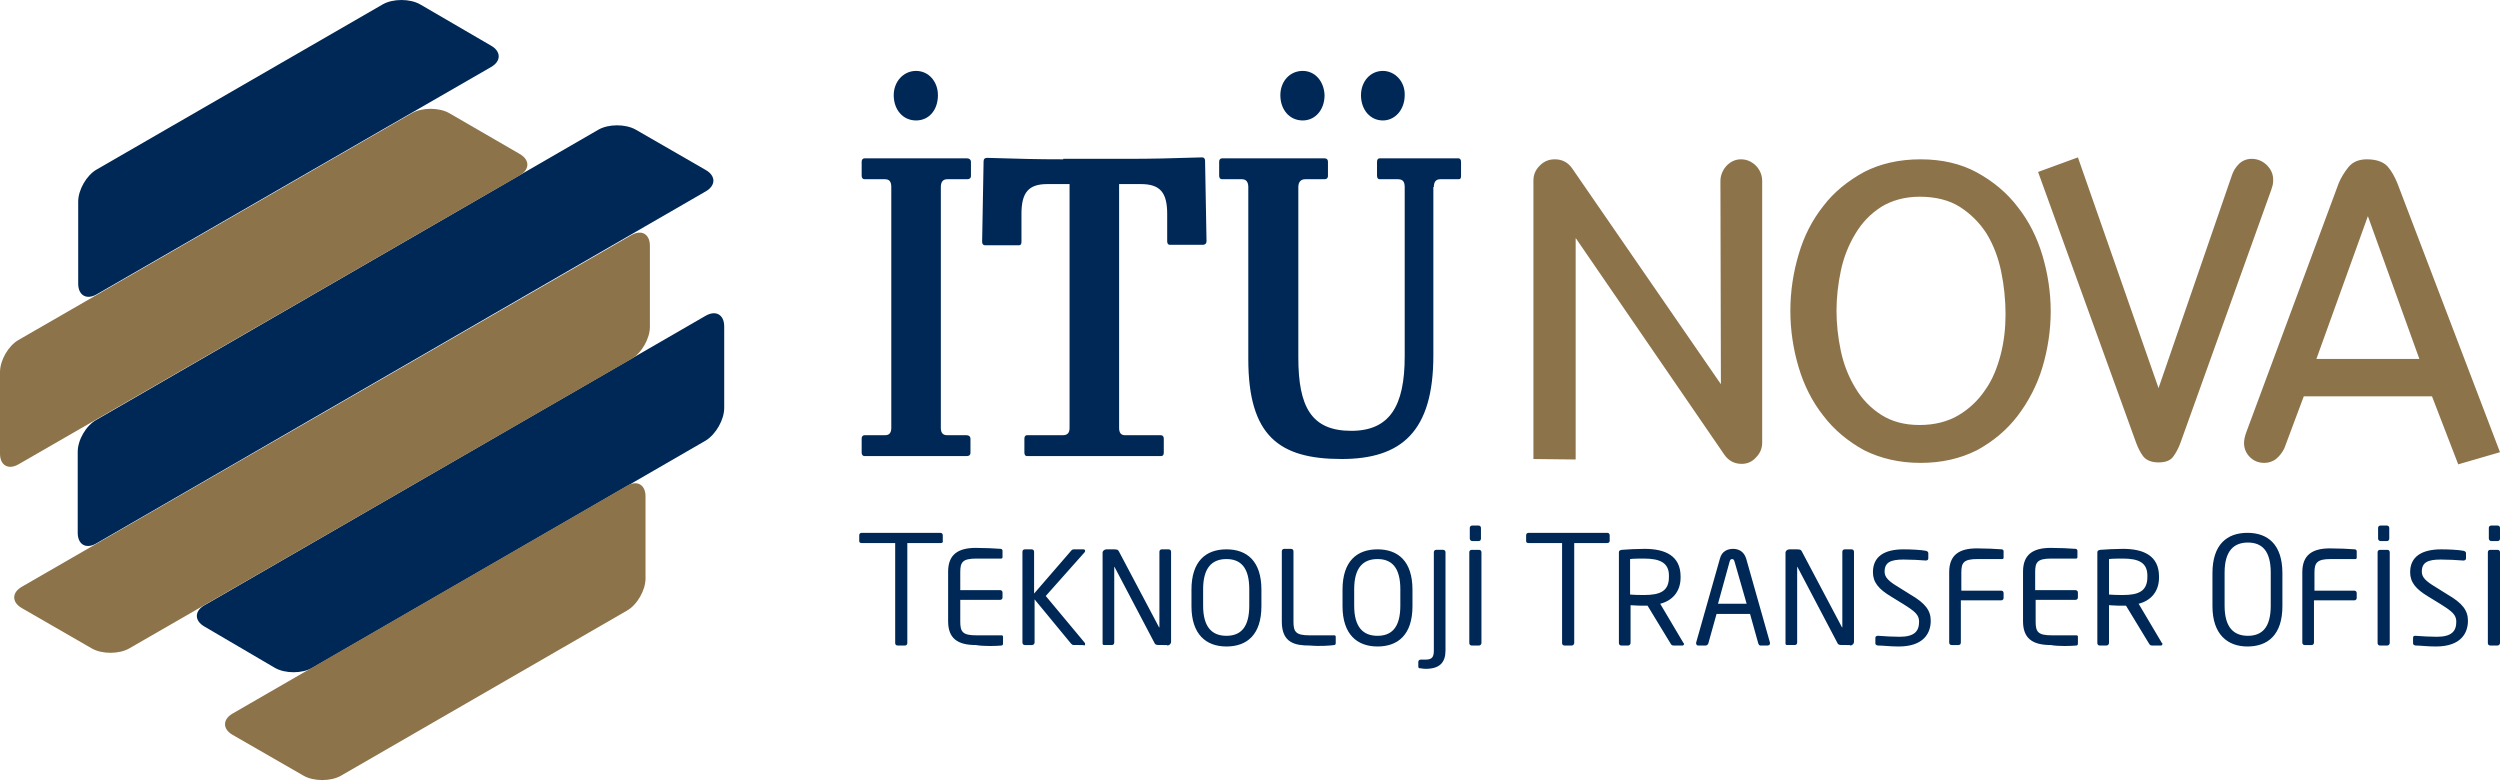
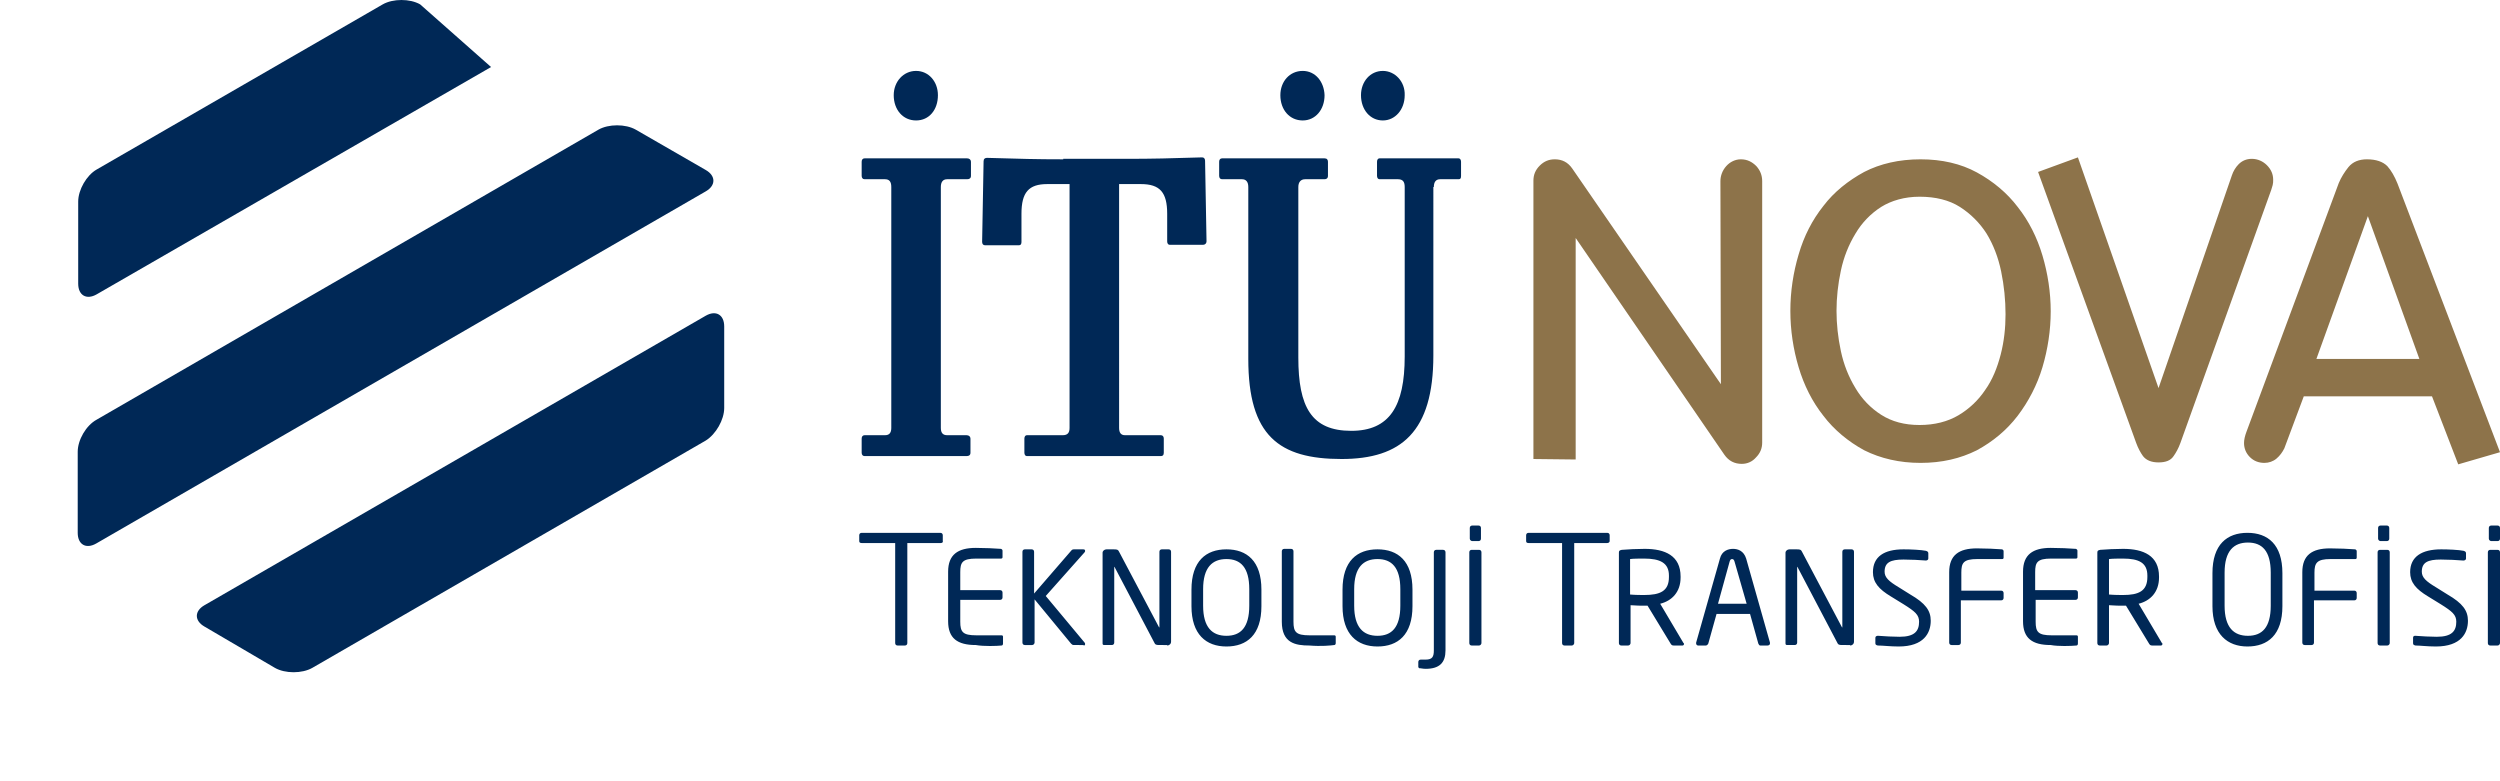
<svg xmlns="http://www.w3.org/2000/svg" version="1.1" id="Layer_1" x="0px" y="0px" viewBox="0 0 514.7 160.7" enable-background="new 0 0 514.7 160.7" xml:space="preserve">
  <g>
    <path fill-rule="evenodd" clip-rule="evenodd" fill="#002856" d="M193.7,38.5L193.7,38.5c0-1,0.4-1.6,1.3-1.6h4.1   c0.5,0,0.8-0.2,0.8-0.7v-2.9c0-0.4-0.3-0.7-0.8-0.7h-21.1c-0.4,0-0.6,0.3-0.6,0.7v2.9c0,0.4,0.2,0.7,0.6,0.7h4.2   c0.9,0,1.3,0.5,1.3,1.6v49.6c0,1-0.4,1.5-1.3,1.5h-4.2c-0.4,0-0.6,0.3-0.6,0.7v2.9c0,0.4,0.2,0.7,0.6,0.7H199   c0.5,0,0.8-0.2,0.8-0.7v-2.9c0-0.4-0.3-0.7-0.8-0.7H195c-0.9,0-1.3-0.5-1.3-1.5V38.5z M218.9,32.8L218.9,32.8   c-5.9,0-8.5-0.1-15.7-0.3c-0.4,0-0.7,0.2-0.7,0.7l-0.3,16.6c0,0.4,0.2,0.7,0.6,0.7h6.9c0.5,0,0.6-0.3,0.6-0.7V44   c0-4.4,1.5-6.1,5.3-6.1h4.6v50.2c0,1-0.4,1.5-1.4,1.5h-7.4c-0.3,0-0.5,0.3-0.5,0.7v2.9c0,0.4,0.2,0.7,0.5,0.7h27.6   c0.4,0,0.6-0.2,0.6-0.7v-2.9c0-0.4-0.2-0.7-0.6-0.7h-7.4c-0.8,0-1.2-0.5-1.2-1.5V37.9h4.5c3.9,0,5.4,1.7,5.4,6.1v5.7   c0,0.4,0.2,0.7,0.5,0.7h6.9c0.4,0,0.7-0.3,0.7-0.7l-0.3-16.6c0-0.4-0.2-0.7-0.6-0.7c-6.6,0.2-10,0.3-15.8,0.3H218.9z M295.2,38.5   L295.2,38.5c0-1,0.4-1.6,1.3-1.6h3.8c0.4,0,0.5-0.2,0.5-0.7v-2.9c0-0.4-0.2-0.7-0.5-0.7H284c-0.3,0-0.5,0.3-0.5,0.7v2.9   c0,0.4,0.2,0.7,0.5,0.7h3.8c1,0,1.4,0.5,1.4,1.6v34.9c0,10.2-3.1,15.3-11,15.3c-8.2,0-10.9-4.9-10.9-15.1V38.5c0-1,0.5-1.6,1.4-1.6   h4c0.4,0,0.7-0.2,0.7-0.7v-2.9c0-0.4-0.2-0.7-0.7-0.7h-21.1c-0.4,0-0.6,0.3-0.6,0.7v2.9c0,0.4,0.2,0.7,0.6,0.7h4.1   c0.8,0,1.3,0.5,1.3,1.6v35.4c0,15.8,6.3,20.6,19.2,20.6c12.3,0,18.9-5.6,18.9-21.3V38.5z M268.2,14.6L268.2,14.6   c-2.7,0-4.6,2.2-4.6,5c0,3,1.9,5.2,4.6,5.2c2.6,0,4.5-2.2,4.5-5.2C272.6,16.8,270.8,14.6,268.2,14.6 M284.7,14.6L284.7,14.6   c-2.6,0-4.5,2.2-4.5,5c0,3,1.9,5.2,4.5,5.2c2.5,0,4.5-2.2,4.5-5.2C289.3,16.8,287.2,14.6,284.7,14.6 M188.6,14.6   c-2.6,0-4.6,2.2-4.6,5c0,3,1.9,5.2,4.6,5.2c2.7,0,4.5-2.2,4.5-5.2C193.1,16.8,191.2,14.6,188.6,14.6" />
    <path fill="#8D734A" d="M358.6,95.5c-1.5,0-2.7-0.6-3.6-1.9L324.4,49v45.6l-8.7-0.1V37.2c0-1.2,0.4-2.2,1.3-3.1   c0.9-0.9,1.9-1.3,3.1-1.3c1.5,0,2.7,0.6,3.6,1.9l30.6,44.4l-0.1-41.8c0-1.1,0.4-2.2,1.2-3.1c0.8-0.9,1.9-1.4,3-1.4   c1.3,0,2.3,0.5,3.2,1.4c0.8,0.9,1.2,1.9,1.2,3.1v53.8c0,1.2-0.4,2.2-1.3,3.1C360.8,95,359.8,95.5,358.6,95.5 M395.4,95.3   c4.4,0,8.2-0.9,11.6-2.6c3.3-1.8,6.1-4.1,8.4-7.1c2.2-2.9,4-6.3,5.1-10c1.1-3.7,1.7-7.6,1.7-11.5c0-3.9-0.6-7.8-1.7-11.5   c-1.1-3.7-2.8-7.1-5.1-10c-2.2-2.9-5.1-5.3-8.4-7.1c-3.3-1.8-7.2-2.7-11.6-2.7c-4.4,0-8.3,0.9-11.6,2.6c-3.3,1.8-6.2,4.1-8.4,7   c-2.3,2.9-4,6.2-5.1,10c-1.1,3.7-1.7,7.6-1.7,11.6c0,4,0.6,7.9,1.7,11.6c1.1,3.7,2.8,7.1,5.1,10c2.2,2.9,5.1,5.3,8.4,7.1   C387.2,94.4,391.1,95.3,395.4,95.3 M395.2,40.5c3.3,0,6.1,0.7,8.3,2.1c2.2,1.4,4.1,3.3,5.5,5.5c1.4,2.3,2.4,4.9,3,7.8   c0.6,2.9,0.9,5.9,0.9,8.8c0,2.8-0.3,5.6-1,8.3c-0.7,2.7-1.7,5.2-3.2,7.3c-1.4,2.1-3.3,3.9-5.5,5.2c-2.2,1.3-4.9,2-8,2   c-3.1,0-5.7-0.7-7.9-2.1c-2.2-1.4-4-3.3-5.3-5.5c-1.4-2.3-2.4-4.8-3-7.6c-0.6-2.8-0.9-5.6-0.9-8.3s0.3-5.5,0.9-8.3   c0.6-2.8,1.6-5.3,3-7.6c1.3-2.2,3.1-4.1,5.3-5.5C389.4,41.3,392.1,40.5,395.2,40.5 M444.4,95.2c1.5,0,2.5-0.4,3.1-1.3   c0.5-0.7,1-1.6,1.4-2.7l18.7-52.1c0.1-0.3,0.2-0.7,0.3-1c0.1-0.4,0.1-0.7,0.1-1.1c0-1.1-0.4-2.1-1.3-3c-0.8-0.8-1.9-1.3-3.1-1.3   c-1.1,0-2,0.4-2.7,1.1c-0.6,0.6-1.1,1.4-1.4,2.3l-15.1,43.8l-16.6-47.5l-8.2,3l20.2,55.8c0.4,1.1,0.9,2,1.4,2.7   C441.9,94.8,443,95.2,444.4,95.2 M506.1,95.6l8.6-2.5l-21.1-55.3c-0.6-1.5-1.3-2.7-2.1-3.6c-0.9-0.9-2.3-1.4-4.2-1.4   c-1.6,0-2.9,0.5-3.8,1.6c-0.8,1-1.5,2.1-2,3.3l-19,51.2c-0.3,0.8-0.5,1.6-0.5,2.3c0,1.1,0.4,2.1,1.2,2.9c0.8,0.8,1.8,1.2,3,1.2   c0.9,0,1.8-0.3,2.5-0.9c0.7-0.6,1.2-1.3,1.6-2.1l4-10.7h26.4L506.1,95.6z M476.9,73.9l10.6-29.4l10.6,29.4H476.9z" />
-     <path fill="#002856" d="M145.3,65c2.1-1.2,3.8-0.2,3.8,2.2l0,16.8c0,2.4-1.7,5.4-3.8,6.7l-81,46.8c-2.1,1.2-5.6,1.2-7.7,0L42.1,129   c-2.1-1.2-2.1-3.2,0-4.4L145.3,65z M19.9,86.4C17.7,87.6,16,90.6,16,93l0,16.7c0,2.4,1.7,3.4,3.8,2.2l125.5-72.5   c2.1-1.2,2.1-3.2,0-4.4l-14.4-8.3c-2.1-1.2-5.6-1.2-7.7,0L19.9,86.4z M101.1,13.8c2.1-1.2,2.1-3.2,0-4.4L86.5,0.9   c-2.1-1.2-5.6-1.2-7.7,0l-58.9,34c-2.1,1.2-3.8,4.2-3.8,6.6v16.9c0,2.4,1.7,3.4,3.8,2.2L101.1,13.8z" />
-     <path fill="#8D734A" d="M3.8,95.6C1.7,96.8,0,95.8,0,93.4V76.6c0-2.4,1.7-5.4,3.8-6.6l81-46.7c2.1-1.2,5.6-1.2,7.7,0l14.5,8.4   c2.1,1.2,2.1,3.2,0,4.4L3.8,95.6z M130,73.9c2.1-1.2,3.8-4.2,3.8-6.6V50.6c0-2.4-1.7-3.4-3.8-2.2L4.5,120.8c-2.1,1.2-2.1,3.2,0,4.4   l14.4,8.3c2.1,1.2,5.6,1.2,7.7,0L130,73.9z M47.9,146.9c-2.1,1.2-2.1,3.2,0,4.4l14.6,8.4c2.1,1.2,5.6,1.2,7.7,0l58.9-34   c2.1-1.2,3.8-4.2,3.8-6.6v-16.9c0-2.4-1.7-3.4-3.8-2.2L47.9,146.9z" />
+     <path fill="#002856" d="M145.3,65c2.1-1.2,3.8-0.2,3.8,2.2l0,16.8c0,2.4-1.7,5.4-3.8,6.7l-81,46.8c-2.1,1.2-5.6,1.2-7.7,0L42.1,129   c-2.1-1.2-2.1-3.2,0-4.4L145.3,65z M19.9,86.4C17.7,87.6,16,90.6,16,93l0,16.7c0,2.4,1.7,3.4,3.8,2.2l125.5-72.5   c2.1-1.2,2.1-3.2,0-4.4l-14.4-8.3c-2.1-1.2-5.6-1.2-7.7,0L19.9,86.4z M101.1,13.8L86.5,0.9   c-2.1-1.2-5.6-1.2-7.7,0l-58.9,34c-2.1,1.2-3.8,4.2-3.8,6.6v16.9c0,2.4,1.7,3.4,3.8,2.2L101.1,13.8z" />
    <path fill="#002856" d="M193.7,111.8h-6.9v20.6c0,0.3-0.2,0.5-0.5,0.5h-1.5c-0.3,0-0.5-0.2-0.5-0.5v-20.6h-6.9   c-0.3,0-0.5-0.1-0.5-0.4v-1.2c0-0.3,0.2-0.5,0.5-0.5h16.2c0.3,0,0.5,0.2,0.5,0.5v1.2C194.2,111.6,194,111.8,193.7,111.8    M206.2,132.9c0.2,0,0.3-0.2,0.3-0.4v-1.4c0-0.2-0.1-0.3-0.3-0.3H201c-2.8,0-3.3-0.7-3.3-2.8v-4.5h8.2c0.3,0,0.5-0.2,0.5-0.5v-1   c0-0.3-0.2-0.5-0.5-0.5h-8.2v-3.7c0-2,0.4-2.8,3.3-2.8h5.1c0.2,0,0.3-0.1,0.3-0.3v-1.3c0-0.2-0.1-0.3-0.3-0.4   c-1.1-0.1-3.6-0.2-5.2-0.2c-3.7,0-5.7,1.4-5.7,4.9v10.2c0,3.5,1.9,4.9,5.7,4.9C202.6,133.1,205.2,133,206.2,132.9 M223.1,132.9   c0.2,0,0.3-0.1,0.3-0.3c0-0.1,0-0.2-0.1-0.3l-8-9.6l8-9c0.1-0.1,0.1-0.2,0.1-0.3c0-0.2-0.1-0.3-0.4-0.3h-1.9   c-0.3,0-0.4,0.1-0.5,0.2l-7.7,8.9v-8.6c0-0.3-0.2-0.5-0.5-0.5H211c-0.3,0-0.5,0.2-0.5,0.5v18.7c0,0.3,0.2,0.5,0.5,0.5h1.5   c0.3,0,0.5-0.3,0.5-0.5v-8.9l7.5,9.1c0.2,0.2,0.3,0.3,0.6,0.3H223.1 M240.3,132.9c0.4,0,0.8-0.3,0.8-0.8v-18.5   c0-0.3-0.2-0.5-0.5-0.5h-1.4c-0.3,0-0.5,0.2-0.5,0.5v15.5c0,0,0,0.1,0,0.1l-0.1-0.1l-8.2-15.5c-0.2-0.4-0.3-0.5-1.1-0.5h-1.5   c-0.4,0-0.8,0.3-0.8,0.7v18.7c0,0.3,0.2,0.3,0.5,0.3h1.4c0.3,0,0.5-0.2,0.5-0.5v-15.5c0-0.1,0-0.1,0-0.1s0.1,0,0.1,0.1l8.2,15.6   c0.1,0.3,0.4,0.4,0.9,0.4H240.3 M257.2,124.7c0,4.5-1.8,6.2-4.7,6.2c-2.9,0-4.8-1.7-4.8-6.2v-3.4c0-4.5,1.9-6.2,4.8-6.2   c2.9,0,4.7,1.7,4.7,6.2V124.7z M252.5,133.1c4.2,0,7.2-2.4,7.2-8.3v-3.4c0-5.9-3-8.3-7.2-8.3c-4.2,0-7.2,2.4-7.2,8.3v3.4   C245.3,130.6,248.3,133.1,252.5,133.1 M274.7,132.8c0.2,0,0.3-0.2,0.3-0.4v-1.3c0-0.2-0.1-0.3-0.3-0.3h-5.1c-2.8,0-3.3-0.7-3.3-2.8   v-14.5c0-0.3-0.2-0.5-0.5-0.5h-1.4c-0.3,0-0.5,0.2-0.5,0.5v14.5c0,4.4,2.8,4.9,5.7,4.9C272,133.1,274,132.9,274.7,132.8    M288.3,124.7c0,4.5-1.8,6.2-4.7,6.2c-2.9,0-4.8-1.7-4.8-6.2v-3.4c0-4.5,1.9-6.2,4.8-6.2c2.9,0,4.7,1.7,4.7,6.2V124.7z    M283.6,133.1c4.2,0,7.2-2.4,7.2-8.3v-3.4c0-5.9-3-8.3-7.2-8.3s-7.2,2.4-7.2,8.3v3.4C276.4,130.6,279.4,133.1,283.6,133.1    M293.5,137.7c2.9,0,4.1-1.3,4.1-3.8v-20.2c0-0.3-0.2-0.5-0.5-0.5h-1.4c-0.3,0-0.5,0.2-0.5,0.5v20.2c0,1.3-0.3,1.9-1.7,1.9h-1   c-0.3,0-0.5,0.2-0.5,0.5v1c0,0.1,0.1,0.2,0.2,0.3C292.2,137.5,292.9,137.7,293.5,137.7 M304.4,111.4c0.3,0,0.5-0.2,0.5-0.5v-2.2   c0-0.3-0.2-0.5-0.5-0.5h-1.3c-0.3,0-0.5,0.2-0.5,0.5v2.2c0,0.3,0.3,0.5,0.5,0.5H304.4 M304.5,132.9c0.3,0,0.5-0.3,0.5-0.5v-18.7   c0-0.3-0.2-0.5-0.5-0.5H303c-0.3,0-0.5,0.2-0.5,0.5v18.7c0,0.3,0.2,0.5,0.5,0.5H304.5 M330.9,111.8c0.3,0,0.5-0.2,0.5-0.4v-1.2   c0-0.3-0.2-0.5-0.5-0.5h-16.2c-0.3,0-0.5,0.2-0.5,0.5v1.2c0,0.3,0.2,0.4,0.5,0.4h6.9v20.6c0,0.3,0.2,0.5,0.5,0.5h1.5   c0.3,0,0.5-0.3,0.5-0.5v-20.6H330.9 M343.6,118.8c0,2.9-1.8,3.7-5.1,3.7c-0.6,0-1.8,0-2.9-0.1v-7.3c0.6-0.1,2.1-0.1,2.9-0.1   c3.3,0,5.1,0.9,5.1,3.5V118.8z M346.4,132.9c0.2,0,0.3-0.2,0.3-0.3c0-0.1,0-0.2-0.1-0.2l-4.8-8.1c2.4-0.6,4.2-2.4,4.2-5.4v-0.2   c0-4.3-3.2-5.7-7.4-5.7c-1.5,0-3.5,0.1-4.7,0.2c-0.5,0.1-0.6,0.2-0.6,0.6v18.6c0,0.3,0.2,0.5,0.5,0.5h1.4c0.3,0,0.5-0.3,0.5-0.5   v-7.8c1.4,0.1,2,0.1,2.9,0.1h0.4h0.2l4.8,7.9c0.2,0.3,0.4,0.3,0.7,0.3H346.4 M359.6,124.3h-5.9l2.4-8.7c0.1-0.3,0.2-0.5,0.5-0.5   c0.3,0,0.4,0.2,0.5,0.5L359.6,124.3z M363.9,132.9c0.3,0,0.5-0.2,0.5-0.4c0,0,0-0.1,0-0.2l-4.9-17.3c-0.5-1.6-1.7-2-2.7-2   c-1,0-2.3,0.4-2.7,2l-4.9,17.3c0,0.1,0,0.1,0,0.2c0,0.2,0.2,0.4,0.4,0.4h1.6c0.2,0,0.4-0.2,0.5-0.4l1.7-6.1h6.9l1.7,6.1   c0.1,0.2,0.2,0.4,0.4,0.4H363.9 M380.9,132.9c0.4,0,0.8-0.3,0.8-0.8v-18.5c0-0.3-0.2-0.5-0.5-0.5h-1.4c-0.3,0-0.5,0.2-0.5,0.5v15.5   c0,0,0,0.1,0,0.1l-0.1-0.1l-8.2-15.5c-0.2-0.4-0.3-0.5-1.1-0.5h-1.5c-0.4,0-0.8,0.3-0.8,0.7v18.7c0,0.3,0.2,0.3,0.5,0.3h1.4   c0.3,0,0.5-0.2,0.5-0.5v-15.5c0-0.1,0-0.1,0-0.1c0,0,0.1,0,0.1,0.1l8.2,15.6c0.1,0.3,0.4,0.4,0.9,0.4H380.9 M390.9,133.1   c5.2,0,6.6-2.8,6.6-5.3c0-2.1-1.1-3.6-4.2-5.4l-2.4-1.5c-2-1.2-2.9-2-2.9-3.2c0-1.9,1.2-2.5,3.9-2.5c1.5,0,3.4,0.1,4.6,0.2h0   c0.3,0,0.5-0.2,0.5-0.4v-1.1c0-0.3-0.2-0.4-0.5-0.5c-1-0.2-3.1-0.3-4.6-0.3c-4,0-6.3,1.5-6.3,4.7c0,2.1,1.2,3.5,3.7,5l2.6,1.6   c2.4,1.5,3.2,2.2,3.2,3.6c0,1.9-0.9,3.1-4,3.1c-1.2,0-3.2-0.1-4.4-0.2h-0.1c-0.2,0-0.5,0.1-0.5,0.4v1.1c0,0.3,0.1,0.4,0.5,0.5   C387.7,132.9,389.1,133.1,390.9,133.1 M412,123.6c0.3,0,0.5-0.2,0.5-0.5v-1c0-0.3-0.2-0.5-0.5-0.5h-8.2v-3.7c0-2,0.4-2.8,3.3-2.8   h5.1c0.2,0,0.3-0.1,0.3-0.3v-1.3c0-0.2-0.1-0.3-0.3-0.4c-1.1-0.1-3.6-0.2-5.2-0.2c-3.7,0-5.7,1.4-5.7,4.9v14.5   c0,0.3,0.2,0.5,0.5,0.5h1.4c0.3,0,0.5-0.2,0.5-0.5v-8.7H412 M427.5,132.9c0.2,0,0.3-0.2,0.3-0.4v-1.4c0-0.2-0.1-0.3-0.3-0.3h-5.1   c-2.8,0-3.3-0.7-3.3-2.8v-4.5h8.2c0.3,0,0.5-0.2,0.5-0.5v-1c0-0.3-0.2-0.5-0.5-0.5H419v-3.7c0-2,0.4-2.8,3.3-2.8h5.1   c0.2,0,0.3-0.1,0.3-0.3v-1.3c0-0.2-0.1-0.3-0.3-0.4c-1.1-0.1-3.6-0.2-5.2-0.2c-3.7,0-5.7,1.4-5.7,4.9v10.2c0,3.5,1.9,4.9,5.7,4.9   C423.8,133.1,426.4,133,427.5,132.9 M442.1,118.8c0,2.9-1.8,3.7-5,3.7c-0.6,0-1.8,0-2.9-0.1v-7.3c0.6-0.1,2.1-0.1,2.9-0.1   c3.3,0,5,0.9,5,3.5V118.8z M444.9,132.9c0.2,0,0.3-0.2,0.3-0.3c0-0.1,0-0.2-0.1-0.2l-4.8-8.1c2.4-0.6,4.2-2.4,4.2-5.4v-0.2   c0-4.3-3.2-5.7-7.4-5.7c-1.5,0-3.5,0.1-4.7,0.2c-0.5,0.1-0.6,0.2-0.6,0.6v18.6c0,0.3,0.2,0.5,0.5,0.5h1.4c0.3,0,0.5-0.3,0.5-0.5   v-7.8c1.4,0.1,2,0.1,2.9,0.1h0.4h0.2l4.8,7.9c0.2,0.3,0.4,0.3,0.7,0.3H444.9 M467.5,124.7c0,4.5-1.8,6.2-4.7,6.2   c-2.9,0-4.8-1.7-4.8-6.2v-6.8c0-4.5,1.9-6.2,4.8-6.2c2.9,0,4.7,1.7,4.7,6.2V124.7z M462.7,133.1c4.2,0,7.2-2.4,7.2-8.3v-6.8   c0-5.9-3-8.3-7.2-8.3c-4.2,0-7.2,2.4-7.2,8.3v6.8C455.5,130.6,458.6,133.1,462.7,133.1 M484.7,123.6c0.3,0,0.5-0.2,0.5-0.5v-1   c0-0.3-0.2-0.5-0.5-0.5h-8.2v-3.7c0-2,0.5-2.8,3.3-2.8h5.1c0.2,0,0.3-0.1,0.3-0.3v-1.3c0-0.2-0.1-0.3-0.3-0.4   c-1.1-0.1-3.6-0.2-5.2-0.2c-3.7,0-5.7,1.4-5.7,4.9v14.5c0,0.3,0.2,0.5,0.5,0.5h1.4c0.3,0,0.5-0.2,0.5-0.5v-8.7H484.7 M491.4,111.4   c0.3,0,0.5-0.2,0.5-0.5v-2.2c0-0.3-0.2-0.5-0.5-0.5h-1.3c-0.3,0-0.5,0.2-0.5,0.5v2.2c0,0.3,0.3,0.5,0.5,0.5H491.4 M491.5,132.9   c0.3,0,0.5-0.3,0.5-0.5v-18.7c0-0.3-0.2-0.5-0.5-0.5H490c-0.3,0-0.5,0.2-0.5,0.5v18.7c0,0.3,0.2,0.5,0.5,0.5H491.5 M501.5,133.1   c5.2,0,6.6-2.8,6.6-5.3c0-2.1-1.1-3.6-4.2-5.4l-2.4-1.5c-2-1.2-2.9-2-2.9-3.2c0-1.9,1.2-2.5,3.9-2.5c1.5,0,3.4,0.1,4.6,0.2h0.1   c0.3,0,0.5-0.2,0.5-0.4v-1.1c0-0.3-0.2-0.4-0.5-0.5c-1-0.2-3.1-0.3-4.6-0.3c-4,0-6.4,1.5-6.4,4.7c0,2.1,1.2,3.5,3.7,5l2.6,1.6   c2.4,1.5,3.2,2.2,3.2,3.6c0,1.9-0.9,3.1-4,3.1c-1.2,0-3.2-0.1-4.4-0.2h-0.1c-0.2,0-0.4,0.1-0.4,0.4v1.1c0,0.3,0.1,0.4,0.5,0.5   C498.3,132.9,499.7,133.1,501.5,133.1 M514.2,111.4c0.3,0,0.5-0.2,0.5-0.5v-2.2c0-0.3-0.2-0.5-0.5-0.5h-1.3c-0.3,0-0.5,0.2-0.5,0.5   v2.2c0,0.3,0.3,0.5,0.5,0.5H514.2 M514.2,132.9c0.3,0,0.5-0.3,0.5-0.5v-18.7c0-0.3-0.2-0.5-0.5-0.5h-1.5c-0.3,0-0.5,0.2-0.5,0.5   v18.7c0,0.3,0.2,0.5,0.5,0.5H514.2" />
  </g>
</svg>